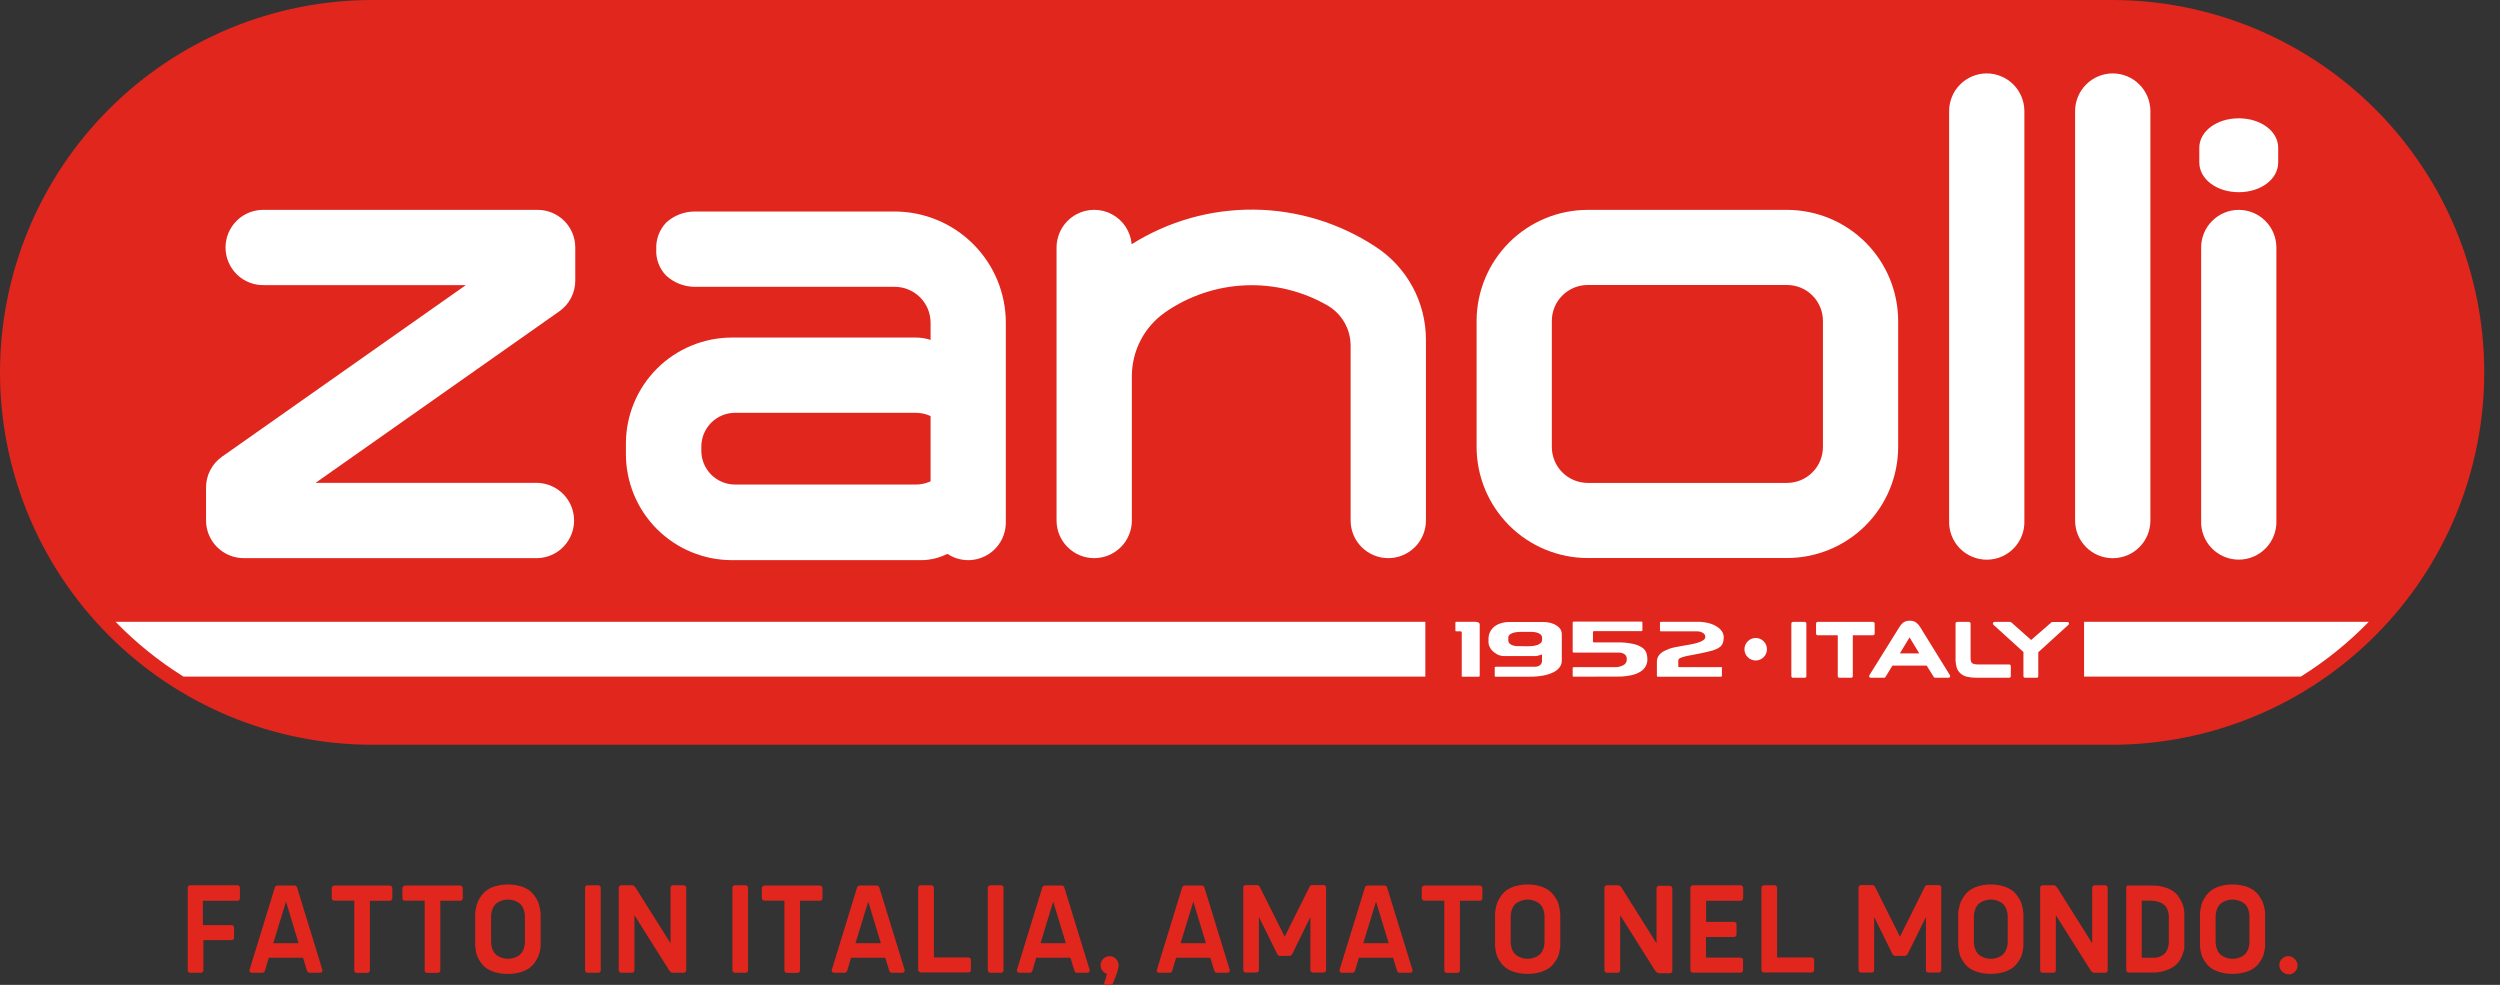
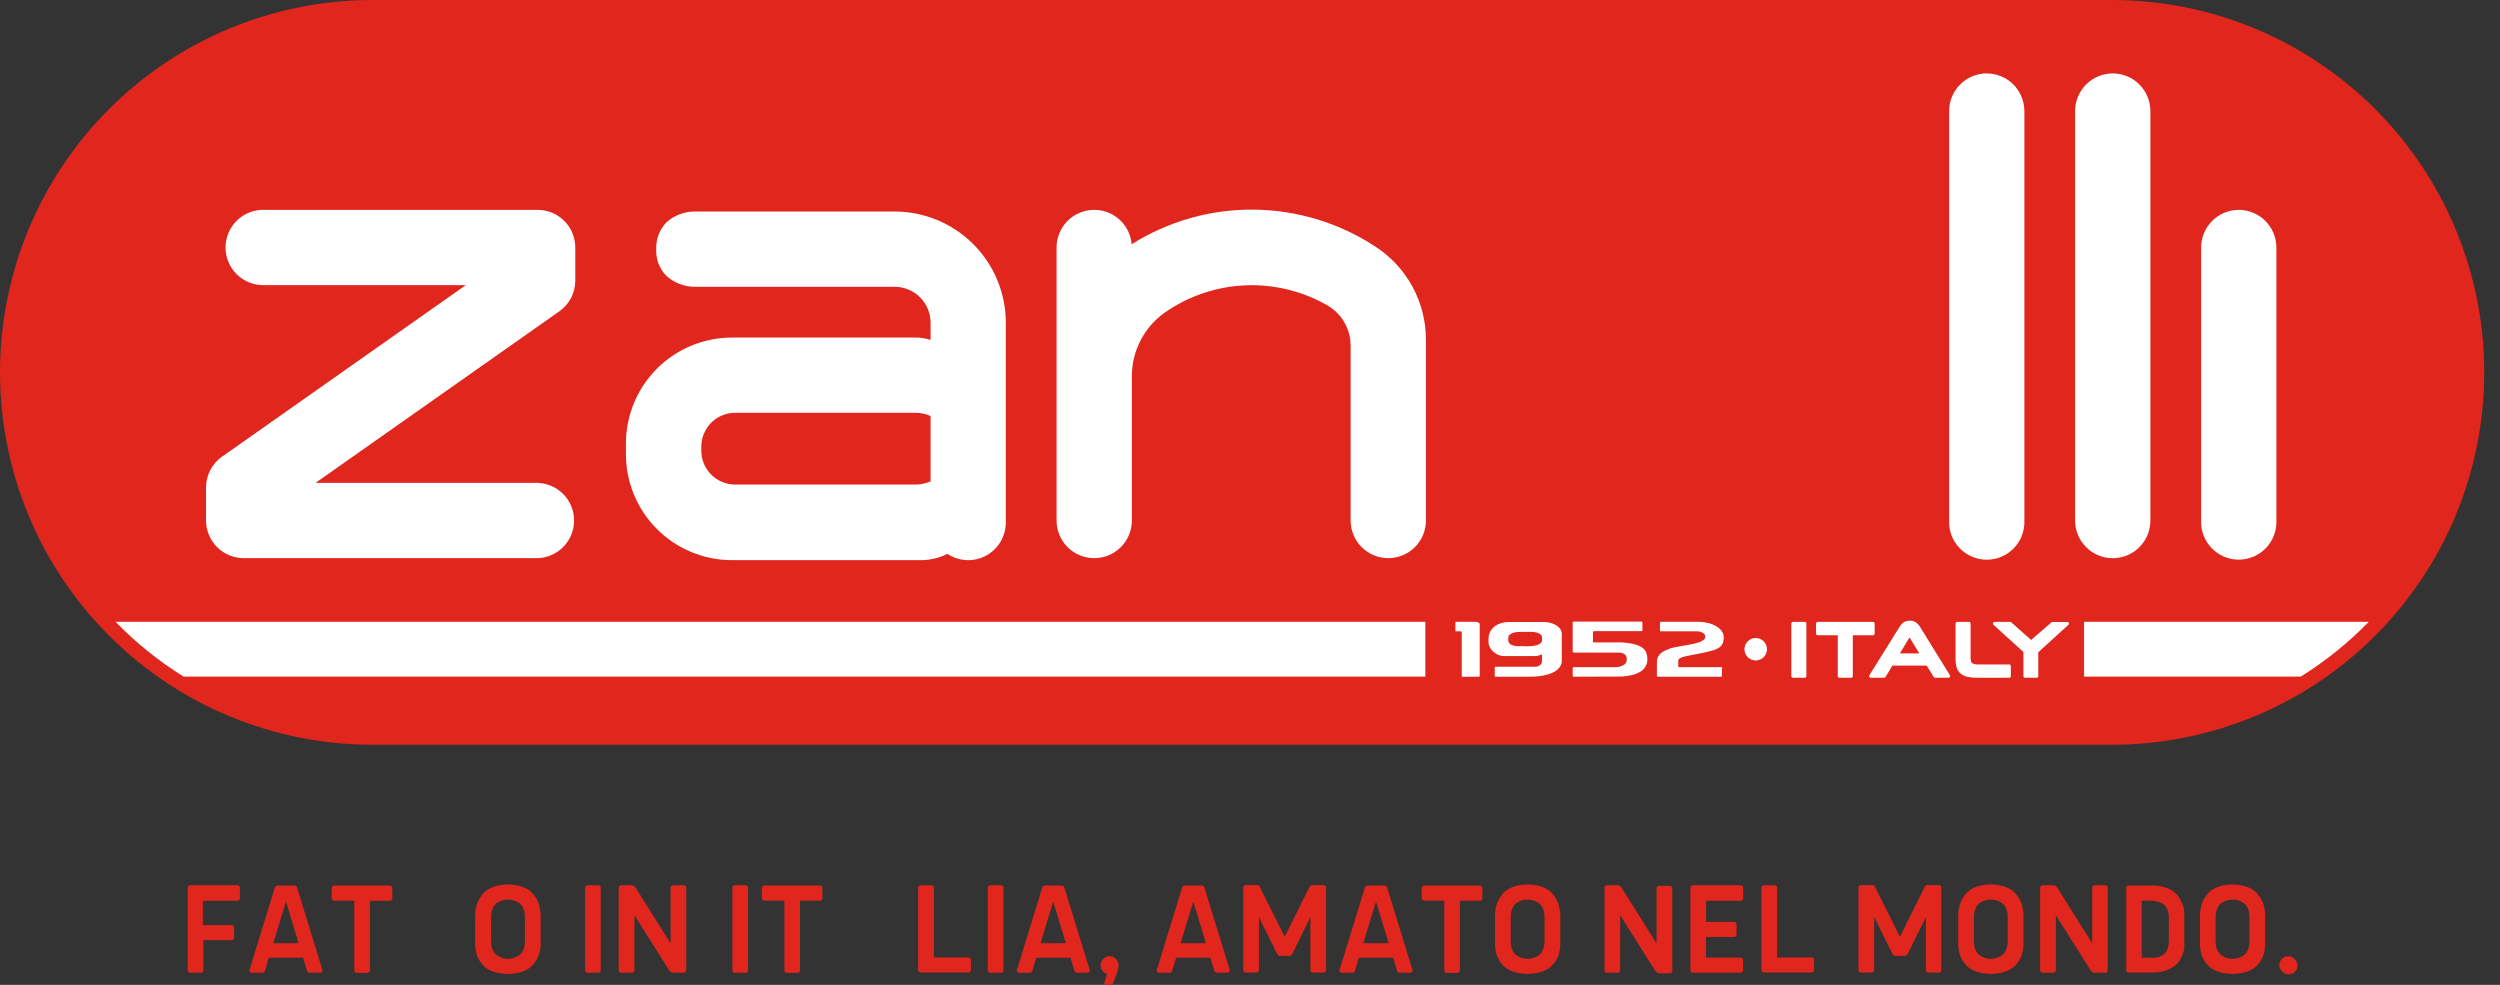
<svg xmlns="http://www.w3.org/2000/svg" width="132" height="52" viewBox="0 0 132 52" fill="none">
  <rect x="0" y="0" width="132" height="52" fill="#333333" stroke="none" />
  <g clip-path="url(#clip0_1339_27222)">
    <path d="M111.507 39.323H19.661C17.079 39.323 14.523 38.814 12.137 37.826C9.752 36.838 7.584 35.39 5.759 33.564C3.933 31.738 2.485 29.571 1.497 27.186C0.509 24.8 0 22.243 0 19.661C0 17.079 0.509 14.523 1.497 12.137C2.485 9.752 3.933 7.584 5.759 5.759C7.584 3.933 9.752 2.485 12.137 1.497C14.523 0.509 17.079 -5.44109e-08 19.661 0H111.507C114.089 -5.44109e-08 116.645 0.509 119.031 1.497C121.416 2.485 123.584 3.933 125.409 5.759C127.235 7.584 128.683 9.752 129.672 12.137C130.66 14.523 131.168 17.079 131.168 19.661C131.168 22.243 130.66 24.8 129.672 27.186C128.683 29.571 127.235 31.738 125.409 33.564C123.584 35.39 121.416 36.838 119.031 37.826C116.645 38.814 114.089 39.323 111.507 39.323Z" fill="#E1261D" />
    <path d="M77.18 35.689V33.375C77.18 33.35 77.155 33.334 77.109 33.334H76.916C76.869 33.334 76.844 33.334 76.844 33.294V32.871C76.844 32.843 76.869 32.83 76.916 32.83H77.868C77.934 32.827 78 32.84 78.061 32.867C78.082 32.877 78.1 32.893 78.112 32.913C78.124 32.933 78.13 32.956 78.129 32.98V35.689C78.129 35.717 78.107 35.73 78.061 35.73H77.246C77.199 35.73 77.174 35.73 77.174 35.689H77.18ZM81.312 35.12C81.344 35.095 81.37 35.064 81.388 35.028C81.406 34.992 81.416 34.952 81.417 34.911V34.582C81.417 34.563 81.417 34.554 81.396 34.56L81.324 34.585C81.281 34.603 81.236 34.616 81.19 34.625C81.118 34.639 81.043 34.644 80.969 34.641H79.629C79.545 34.646 79.46 34.646 79.377 34.641C79.313 34.636 79.251 34.624 79.19 34.606C79.137 34.592 79.086 34.571 79.037 34.544C78.99 34.516 78.945 34.484 78.901 34.451C78.857 34.419 78.816 34.382 78.779 34.342C78.742 34.3 78.708 34.254 78.68 34.205C78.653 34.158 78.631 34.108 78.614 34.056C78.6 34.008 78.593 33.959 78.593 33.91V33.689C78.601 33.491 78.68 33.303 78.817 33.16C78.916 33.063 79.033 32.987 79.162 32.936C79.343 32.868 79.535 32.836 79.728 32.843H81.461C81.614 32.839 81.766 32.859 81.912 32.902C82.024 32.933 82.129 32.983 82.223 33.051C82.299 33.103 82.362 33.172 82.407 33.253C82.442 33.322 82.461 33.397 82.463 33.474V34.902C82.459 35.014 82.424 35.122 82.36 35.213C82.28 35.327 82.173 35.418 82.049 35.481C81.88 35.567 81.7 35.629 81.514 35.664C81.264 35.711 81.009 35.733 80.755 35.73H78.994C78.944 35.73 78.922 35.73 78.922 35.689V35.244C78.922 35.216 78.944 35.204 78.994 35.204H80.979C81.099 35.217 81.22 35.187 81.321 35.12H81.312ZM80.649 34.124C80.744 34.124 80.838 34.119 80.932 34.109C81.016 34.098 81.098 34.079 81.178 34.053C81.243 34.031 81.302 33.996 81.352 33.95C81.374 33.93 81.391 33.905 81.403 33.878C81.415 33.85 81.421 33.821 81.421 33.791V33.679C81.422 33.647 81.416 33.614 81.404 33.584C81.392 33.554 81.373 33.527 81.349 33.505C81.296 33.459 81.233 33.425 81.165 33.406C81.082 33.382 80.997 33.367 80.91 33.362H80.599H80.266C80.162 33.365 80.058 33.376 79.955 33.396C79.873 33.412 79.796 33.446 79.728 33.496C79.699 33.516 79.675 33.544 79.659 33.576C79.643 33.608 79.636 33.644 79.638 33.679V33.791C79.634 33.856 79.655 33.92 79.697 33.969C79.74 34.014 79.793 34.048 79.853 34.068C79.919 34.093 79.988 34.108 80.058 34.115H80.273L80.649 34.124ZM83.11 35.73C83.063 35.73 83.038 35.73 83.038 35.689V35.266C83.038 35.238 83.063 35.226 83.11 35.226H85.287C85.435 35.228 85.581 35.193 85.711 35.123C85.768 35.095 85.817 35.05 85.849 34.995C85.882 34.94 85.897 34.876 85.894 34.812C85.899 34.742 85.881 34.672 85.844 34.613C85.812 34.564 85.765 34.526 85.711 34.504C85.648 34.478 85.582 34.462 85.515 34.457C85.44 34.457 85.365 34.457 85.287 34.457H83.11C83.063 34.457 83.038 34.442 83.038 34.417V32.861C83.038 32.833 83.063 32.821 83.11 32.821H86.647C86.694 32.821 86.719 32.821 86.719 32.861V33.284C86.719 33.312 86.694 33.325 86.647 33.325H84.18C84.133 33.325 84.108 33.34 84.108 33.365V33.882C84.108 33.907 84.133 33.919 84.18 33.919H85.384C85.677 33.911 85.969 33.94 86.255 34.003C86.428 34.041 86.592 34.113 86.737 34.215C86.834 34.287 86.904 34.388 86.939 34.504C86.967 34.605 86.982 34.71 86.983 34.815C86.984 34.938 86.954 35.06 86.896 35.17C86.832 35.289 86.738 35.389 86.622 35.459C86.471 35.552 86.305 35.618 86.131 35.652C85.885 35.705 85.635 35.729 85.384 35.723L83.11 35.73ZM90.918 35.266V35.689C90.918 35.717 90.897 35.73 90.847 35.73H87.555C87.509 35.73 87.484 35.73 87.484 35.689V34.955C87.482 34.86 87.502 34.767 87.543 34.681C87.579 34.608 87.63 34.544 87.692 34.491C87.757 34.436 87.829 34.39 87.907 34.355L88.156 34.249C88.258 34.215 88.362 34.188 88.467 34.168L88.862 34.096C89.003 34.074 89.143 34.049 89.282 34.022C89.41 33.998 89.537 33.967 89.662 33.928C89.758 33.898 89.85 33.855 89.935 33.801C89.967 33.783 89.993 33.757 90.011 33.726C90.03 33.695 90.04 33.66 90.041 33.623C90.04 33.596 90.034 33.569 90.025 33.542C90.01 33.505 89.985 33.472 89.954 33.446C89.911 33.412 89.863 33.386 89.811 33.368C89.738 33.344 89.661 33.332 89.584 33.334H87.717C87.667 33.334 87.646 33.334 87.646 33.294V32.871C87.646 32.843 87.667 32.83 87.717 32.83H89.584C89.803 32.826 90.021 32.851 90.234 32.905C90.391 32.947 90.54 33.013 90.676 33.101C90.779 33.167 90.866 33.255 90.931 33.359C90.981 33.438 91.009 33.53 91.012 33.623C91.016 33.743 90.997 33.862 90.956 33.975C90.913 34.071 90.841 34.152 90.75 34.205C90.628 34.278 90.494 34.332 90.355 34.364C90.19 34.41 89.979 34.457 89.733 34.507L89.31 34.591C89.173 34.613 89.055 34.638 88.952 34.663C88.868 34.684 88.785 34.713 88.706 34.75C88.644 34.784 88.613 34.824 88.613 34.874V35.185C88.613 35.21 88.638 35.226 88.685 35.226H90.862C90.912 35.226 90.934 35.226 90.934 35.266" fill="white" />
    <path d="M100.314 34.498H101.337L100.824 33.655L100.314 34.498ZM95.289 35.786H94.667C94.656 35.786 94.645 35.783 94.634 35.779C94.624 35.775 94.614 35.768 94.607 35.76C94.599 35.752 94.593 35.742 94.589 35.732C94.585 35.721 94.583 35.71 94.583 35.699V32.92C94.583 32.898 94.592 32.877 94.608 32.861C94.623 32.845 94.645 32.836 94.667 32.836H95.289C95.301 32.836 95.312 32.838 95.322 32.842C95.333 32.846 95.343 32.852 95.351 32.86C95.359 32.868 95.365 32.877 95.37 32.888C95.374 32.898 95.376 32.909 95.376 32.92V35.699C95.377 35.71 95.375 35.722 95.371 35.732C95.366 35.743 95.36 35.753 95.352 35.761C95.344 35.769 95.334 35.776 95.323 35.78C95.312 35.784 95.301 35.786 95.289 35.786V35.786ZM97.741 35.786H97.118C97.107 35.786 97.096 35.783 97.086 35.779C97.075 35.775 97.066 35.768 97.058 35.76C97.05 35.752 97.044 35.742 97.04 35.732C97.036 35.721 97.034 35.71 97.034 35.699V33.543H95.974C95.951 33.543 95.928 33.533 95.912 33.517C95.896 33.501 95.887 33.479 95.887 33.456V32.92C95.887 32.909 95.889 32.898 95.893 32.888C95.898 32.877 95.904 32.868 95.912 32.86C95.92 32.852 95.93 32.846 95.941 32.842C95.951 32.838 95.962 32.836 95.974 32.836H98.895C98.906 32.836 98.917 32.838 98.928 32.842C98.939 32.846 98.948 32.852 98.956 32.86C98.964 32.868 98.971 32.877 98.975 32.888C98.98 32.898 98.982 32.909 98.982 32.92V33.456C98.982 33.479 98.973 33.501 98.957 33.517C98.94 33.533 98.918 33.543 98.895 33.543H97.828V35.699C97.828 35.71 97.826 35.721 97.822 35.732C97.818 35.742 97.812 35.752 97.804 35.76C97.796 35.768 97.787 35.775 97.777 35.779C97.766 35.783 97.755 35.786 97.744 35.786H97.741ZM102.886 35.786H102.177C102.162 35.786 102.147 35.782 102.134 35.775C102.121 35.768 102.11 35.758 102.102 35.745L101.729 35.145H99.921L99.554 35.745C99.547 35.757 99.536 35.767 99.524 35.774C99.511 35.782 99.497 35.785 99.483 35.786H98.777C98.761 35.786 98.746 35.782 98.733 35.775C98.72 35.767 98.709 35.756 98.702 35.742C98.694 35.729 98.69 35.714 98.69 35.699C98.69 35.683 98.694 35.668 98.702 35.655L100.301 33.088C100.351 33.004 100.416 32.93 100.494 32.871C100.594 32.801 100.714 32.767 100.836 32.774C100.957 32.767 101.077 32.801 101.175 32.871C101.253 32.931 101.319 33.005 101.371 33.088L102.958 35.655C102.966 35.668 102.971 35.683 102.971 35.699C102.971 35.714 102.966 35.729 102.958 35.742C102.951 35.755 102.94 35.767 102.927 35.774C102.913 35.782 102.898 35.786 102.883 35.786H102.886ZM106.072 35.786H104.386C104.21 35.789 104.035 35.771 103.863 35.733C103.729 35.703 103.605 35.64 103.502 35.549C103.407 35.459 103.339 35.344 103.306 35.216C103.267 35.063 103.249 34.905 103.253 34.747V32.92C103.253 32.898 103.262 32.877 103.278 32.861C103.294 32.845 103.315 32.836 103.337 32.836H103.96C103.982 32.836 104.004 32.845 104.02 32.861C104.036 32.877 104.046 32.898 104.047 32.92V34.722C104.045 34.783 104.052 34.845 104.065 34.905C104.074 34.943 104.093 34.978 104.121 35.005C104.153 35.033 104.192 35.053 104.233 35.061C104.305 35.078 104.378 35.085 104.451 35.083H106.084C106.107 35.083 106.13 35.092 106.146 35.108C106.162 35.124 106.171 35.147 106.171 35.17V35.699C106.172 35.71 106.17 35.722 106.166 35.732C106.162 35.743 106.155 35.753 106.147 35.761C106.139 35.769 106.129 35.776 106.118 35.78C106.107 35.784 106.096 35.786 106.084 35.786H106.072ZM107.547 35.786H106.924C106.913 35.786 106.901 35.784 106.89 35.78C106.88 35.776 106.87 35.769 106.862 35.761C106.854 35.753 106.847 35.743 106.843 35.732C106.839 35.722 106.837 35.71 106.837 35.699V34.426L105.251 32.986C105.238 32.973 105.23 32.958 105.226 32.941C105.222 32.924 105.223 32.906 105.229 32.889C105.236 32.874 105.247 32.861 105.262 32.851C105.276 32.842 105.293 32.837 105.31 32.836H106.137C106.148 32.836 106.158 32.838 106.168 32.842C106.177 32.845 106.186 32.851 106.193 32.858L107.245 33.791L108.318 32.858C108.334 32.846 108.354 32.84 108.374 32.84H109.158C109.175 32.84 109.192 32.845 109.206 32.855C109.22 32.864 109.232 32.877 109.239 32.892C109.245 32.909 109.246 32.927 109.242 32.945C109.237 32.962 109.228 32.977 109.214 32.989L107.621 34.439V35.702C107.622 35.713 107.62 35.724 107.616 35.735C107.612 35.745 107.606 35.755 107.598 35.763C107.59 35.771 107.58 35.778 107.57 35.782C107.56 35.786 107.548 35.789 107.537 35.789" fill="white" />
    <path d="M92.701 34.874C92.859 34.874 93.01 34.811 93.121 34.7C93.233 34.589 93.295 34.437 93.295 34.28C93.295 34.122 93.233 33.971 93.121 33.86C93.01 33.748 92.859 33.685 92.701 33.685C92.543 33.685 92.392 33.748 92.281 33.86C92.169 33.971 92.107 34.122 92.107 34.28C92.107 34.437 92.169 34.589 92.281 34.7C92.392 34.811 92.543 34.874 92.701 34.874" fill="white" />
    <path d="M110.039 32.83V35.726H121.478C122.788 34.91 123.995 33.937 125.071 32.83H110.039Z" fill="white" />
    <path d="M118.205 11.081C117.678 11.082 117.173 11.292 116.801 11.665C116.429 12.037 116.22 12.543 116.22 13.069V27.482C116.209 27.75 116.253 28.017 116.348 28.267C116.443 28.517 116.587 28.746 116.773 28.939C116.958 29.132 117.181 29.285 117.427 29.39C117.674 29.495 117.938 29.549 118.206 29.549C118.474 29.549 118.739 29.495 118.985 29.39C119.231 29.285 119.454 29.132 119.639 28.939C119.825 28.746 119.969 28.517 120.065 28.267C120.16 28.017 120.203 27.75 120.193 27.482V13.069C120.193 12.542 119.983 12.036 119.61 11.664C119.237 11.291 118.732 11.081 118.205 11.081V11.081Z" fill="white" />
    <path d="M104.899 3.876C104.372 3.877 103.867 4.087 103.495 4.46C103.123 4.832 102.914 5.337 102.914 5.864V27.485C102.904 27.753 102.947 28.02 103.042 28.27C103.137 28.52 103.282 28.749 103.467 28.942C103.653 29.135 103.875 29.288 104.122 29.393C104.368 29.498 104.633 29.552 104.901 29.552C105.168 29.552 105.433 29.498 105.679 29.393C105.926 29.288 106.148 29.135 106.334 28.942C106.519 28.749 106.664 28.52 106.759 28.27C106.854 28.02 106.897 27.753 106.887 27.485V5.864C106.886 5.337 106.676 4.832 106.304 4.459C105.931 4.087 105.426 3.877 104.899 3.876V3.876Z" fill="white" />
    <path d="M111.553 3.876C111.026 3.877 110.521 4.087 110.149 4.459C109.776 4.832 109.566 5.337 109.565 5.864V27.485C109.565 28.013 109.775 28.518 110.148 28.891C110.52 29.264 111.026 29.473 111.553 29.473C112.081 29.473 112.586 29.264 112.959 28.891C113.332 28.518 113.541 28.013 113.541 27.485V5.864C113.54 5.337 113.331 4.832 112.958 4.459C112.585 4.087 112.08 3.877 111.553 3.876Z" fill="white" />
    <path d="M28.403 11.081H13.974C13.707 11.071 13.44 11.114 13.19 11.209C12.94 11.304 12.711 11.449 12.518 11.634C12.325 11.82 12.172 12.042 12.067 12.289C11.962 12.535 11.908 12.8 11.908 13.068C11.908 13.335 11.962 13.6 12.067 13.846C12.172 14.093 12.325 14.315 12.518 14.501C12.711 14.686 12.94 14.831 13.19 14.926C13.44 15.021 13.707 15.064 13.974 15.054H24.595L11.722 24.113C11.461 24.296 11.249 24.539 11.102 24.822C10.955 25.105 10.879 25.418 10.879 25.737V27.482C10.88 28.009 11.089 28.514 11.462 28.887C11.835 29.26 12.34 29.469 12.867 29.47H28.403C28.916 29.45 29.402 29.232 29.758 28.861C30.113 28.491 30.312 27.997 30.312 27.484C30.312 26.97 30.113 26.477 29.758 26.106C29.402 25.736 28.916 25.518 28.403 25.497H16.659L29.532 16.438C29.793 16.255 30.006 16.012 30.152 15.729C30.299 15.447 30.376 15.133 30.375 14.814V13.069C30.375 12.544 30.168 12.041 29.799 11.669C29.429 11.296 28.928 11.085 28.403 11.081V11.081Z" fill="white" />
-     <path d="M118.208 6.247C117.038 6.247 116.123 6.934 116.123 7.802V8.577C116.123 9.457 117.038 10.148 118.208 10.148C119.378 10.148 120.289 9.457 120.289 8.577V7.802C120.289 6.934 119.374 6.247 118.208 6.247Z" fill="white" />
    <path d="M72.617 13.019C70.71 11.768 68.484 11.091 66.203 11.068C63.922 11.046 61.683 11.68 59.753 12.895C59.724 12.566 59.615 12.25 59.434 11.974C59.253 11.698 59.006 11.472 58.715 11.316C58.424 11.159 58.099 11.078 57.769 11.079C57.439 11.08 57.115 11.163 56.825 11.321C56.596 11.445 56.393 11.613 56.229 11.816C56.065 12.019 55.943 12.252 55.87 12.503C55.814 12.687 55.786 12.877 55.786 13.069V27.482C55.786 28.01 55.995 28.515 56.368 28.888C56.741 29.261 57.247 29.47 57.774 29.47C58.301 29.47 58.807 29.261 59.18 28.888C59.553 28.515 59.762 28.01 59.762 27.482V19.864C59.762 19.201 59.922 18.548 60.228 17.96C60.535 17.372 60.979 16.867 61.523 16.488C62.77 15.623 64.238 15.13 65.754 15.066C67.271 15.003 68.775 15.37 70.09 16.127C70.462 16.343 70.77 16.652 70.984 17.023C71.199 17.395 71.312 17.817 71.313 18.246V27.482C71.313 28.01 71.522 28.515 71.895 28.888C72.268 29.261 72.774 29.47 73.301 29.47C73.828 29.47 74.334 29.261 74.707 28.888C75.079 28.515 75.289 28.01 75.289 27.482V17.938C75.29 16.96 75.046 15.997 74.58 15.138C74.113 14.279 73.438 13.55 72.617 13.019Z" fill="white" />
-     <path d="M94.356 11.081H83.832C82.277 11.083 80.787 11.701 79.687 12.799C78.587 13.898 77.968 15.388 77.964 16.942V23.597C77.966 25.152 78.585 26.644 79.685 27.744C80.785 28.844 82.276 29.462 83.832 29.464H94.356C95.912 29.462 97.403 28.844 98.503 27.744C99.603 26.644 100.222 25.152 100.223 23.597V16.942C100.22 15.388 99.601 13.898 98.501 12.799C97.401 11.701 95.911 11.083 94.356 11.081V11.081ZM81.937 16.942C81.937 16.44 82.137 15.958 82.492 15.603C82.847 15.247 83.329 15.048 83.832 15.048H94.356C94.859 15.048 95.341 15.247 95.696 15.603C96.051 15.958 96.251 16.44 96.251 16.942V23.597C96.251 23.846 96.202 24.093 96.107 24.323C96.012 24.554 95.873 24.763 95.697 24.939C95.521 25.116 95.312 25.256 95.082 25.352C94.852 25.448 94.605 25.497 94.356 25.498H83.832C83.329 25.497 82.848 25.297 82.493 24.942C82.138 24.587 81.938 24.105 81.937 23.603V16.942Z" fill="white" />
    <path d="M47.24 11.168H36.641C36.104 11.178 35.589 11.38 35.188 11.738C35.007 11.925 34.866 12.147 34.773 12.39C34.681 12.633 34.639 12.893 34.65 13.153C34.636 13.409 34.675 13.665 34.764 13.906C34.854 14.146 34.992 14.365 35.17 14.55C35.571 14.919 36.093 15.13 36.638 15.144H47.24C47.742 15.144 48.224 15.344 48.579 15.698C48.934 16.053 49.134 16.534 49.135 17.036V17.947C48.881 17.864 48.615 17.822 48.348 17.823H38.648C37.163 17.823 35.738 18.413 34.688 19.463C33.638 20.513 33.048 21.937 33.048 23.423V23.976C33.048 25.462 33.638 26.886 34.688 27.936C35.738 28.986 37.163 29.576 38.648 29.576H48.625C49.11 29.576 49.588 29.462 50.021 29.243C50.427 29.514 50.918 29.625 51.4 29.557C51.883 29.488 52.323 29.245 52.638 28.873C52.94 28.514 53.106 28.061 53.108 27.591V17.036C53.106 15.48 52.487 13.989 51.387 12.889C50.287 11.789 48.796 11.17 47.24 11.168V11.168ZM49.135 21.967V25.414C48.888 25.526 48.619 25.584 48.348 25.585H38.813C38.34 25.584 37.887 25.396 37.553 25.062C37.219 24.728 37.031 24.275 37.03 23.802V23.578C37.031 23.106 37.219 22.653 37.553 22.319C37.887 21.984 38.34 21.796 38.813 21.796H48.348C48.619 21.796 48.888 21.854 49.135 21.967V21.967Z" fill="white" />
    <path d="M9.691 35.726H75.258V32.83H6.101C7.175 33.938 8.381 34.91 9.691 35.726V35.726Z" fill="white" />
    <path d="M12.226 49.639H10.739V51.232C10.739 51.249 10.736 51.266 10.729 51.282C10.722 51.298 10.711 51.313 10.699 51.325C10.674 51.349 10.64 51.362 10.605 51.362H10.042C10.009 51.363 9.977 51.351 9.952 51.328C9.939 51.316 9.928 51.301 9.921 51.285C9.914 51.268 9.911 51.25 9.912 51.232V46.876C9.911 46.858 9.914 46.84 9.921 46.824C9.928 46.807 9.939 46.792 9.952 46.78C9.976 46.756 10.009 46.743 10.042 46.742H12.537C12.555 46.741 12.573 46.744 12.589 46.751C12.605 46.758 12.62 46.769 12.631 46.783C12.643 46.795 12.653 46.81 12.659 46.826C12.665 46.842 12.668 46.859 12.668 46.876V47.43C12.667 47.464 12.654 47.496 12.631 47.52C12.62 47.534 12.605 47.545 12.589 47.552C12.573 47.559 12.555 47.562 12.537 47.561H10.711V48.846H12.226C12.244 48.845 12.262 48.849 12.279 48.856C12.295 48.863 12.31 48.873 12.323 48.886C12.347 48.911 12.36 48.945 12.36 48.979V49.514C12.36 49.548 12.346 49.581 12.323 49.605C12.31 49.617 12.295 49.627 12.278 49.632C12.262 49.638 12.244 49.641 12.226 49.639V49.639Z" fill="#E1261D" />
    <path d="M14.646 46.758H15.552C15.582 46.757 15.611 46.767 15.635 46.785C15.66 46.803 15.677 46.828 15.685 46.857L17.029 51.231C17.03 51.249 17.027 51.267 17.02 51.283C17.013 51.299 17.002 51.313 16.989 51.325C16.965 51.348 16.932 51.362 16.899 51.362H16.348C16.273 51.362 16.227 51.319 16.202 51.231L16 50.569H14.192L13.996 51.231C13.971 51.319 13.925 51.362 13.85 51.362H13.299C13.266 51.363 13.234 51.35 13.209 51.328C13.195 51.316 13.185 51.301 13.178 51.284C13.171 51.267 13.168 51.249 13.169 51.231L14.512 46.857C14.521 46.828 14.538 46.803 14.562 46.785C14.587 46.767 14.616 46.757 14.646 46.758V46.758ZM15.101 47.604L14.428 49.8H15.766L15.101 47.604Z" fill="#E1261D" />
    <path d="M17.651 46.758H20.582C20.6 46.758 20.618 46.761 20.634 46.768C20.651 46.775 20.666 46.785 20.678 46.798C20.691 46.811 20.7 46.825 20.707 46.841C20.713 46.857 20.716 46.875 20.716 46.892V47.43C20.715 47.464 20.702 47.496 20.678 47.52C20.666 47.533 20.651 47.544 20.634 47.55C20.618 47.557 20.6 47.561 20.582 47.561H19.531V51.238C19.531 51.256 19.527 51.273 19.519 51.289C19.512 51.306 19.501 51.32 19.487 51.331C19.475 51.343 19.461 51.353 19.446 51.359C19.43 51.365 19.414 51.369 19.397 51.368H18.834C18.8 51.369 18.768 51.357 18.744 51.334C18.731 51.322 18.721 51.307 18.715 51.29C18.708 51.273 18.705 51.256 18.706 51.238V47.554H17.651C17.634 47.555 17.616 47.552 17.6 47.545C17.584 47.538 17.57 47.527 17.558 47.514C17.534 47.492 17.519 47.462 17.515 47.43V46.898C17.515 46.863 17.528 46.83 17.552 46.805C17.564 46.79 17.579 46.779 17.597 46.77C17.614 46.762 17.633 46.758 17.651 46.758Z" fill="#E1261D" />
-     <path d="M21.372 46.758H24.303C24.321 46.757 24.338 46.761 24.354 46.768C24.37 46.775 24.385 46.785 24.396 46.798C24.409 46.81 24.418 46.825 24.424 46.841C24.431 46.857 24.434 46.874 24.434 46.892V47.43C24.433 47.464 24.419 47.496 24.396 47.52C24.385 47.533 24.37 47.544 24.354 47.551C24.338 47.558 24.321 47.561 24.303 47.56H23.248V51.238C23.249 51.255 23.246 51.273 23.239 51.289C23.232 51.305 23.221 51.319 23.208 51.331C23.184 51.355 23.151 51.368 23.118 51.368H22.555C22.538 51.369 22.521 51.367 22.506 51.361C22.49 51.355 22.476 51.346 22.464 51.334C22.451 51.322 22.44 51.307 22.433 51.291C22.426 51.274 22.423 51.256 22.424 51.238V47.554H21.372C21.354 47.555 21.336 47.552 21.32 47.545C21.303 47.538 21.288 47.527 21.276 47.514C21.258 47.49 21.248 47.46 21.248 47.43V46.898C21.248 46.863 21.262 46.83 21.285 46.805C21.307 46.778 21.338 46.761 21.372 46.758Z" fill="#E1261D" />
    <path d="M26.192 46.783C26.605 46.671 27.041 46.671 27.455 46.783C27.617 46.828 27.771 46.897 27.912 46.988C28.033 47.073 28.139 47.178 28.223 47.299C28.299 47.402 28.364 47.512 28.416 47.629C28.459 47.739 28.491 47.854 28.509 47.971C28.531 48.102 28.543 48.195 28.547 48.254C28.55 48.313 28.547 48.379 28.547 48.453V49.76C28.547 49.829 28.547 49.891 28.547 49.944C28.547 49.997 28.531 50.087 28.509 50.211C28.487 50.325 28.452 50.436 28.403 50.541C28.349 50.651 28.285 50.755 28.211 50.852C28.126 50.969 28.02 51.069 27.899 51.148C27.758 51.236 27.604 51.302 27.442 51.344C27.028 51.452 26.593 51.452 26.179 51.344C26.017 51.303 25.863 51.237 25.722 51.148C25.601 51.069 25.496 50.969 25.411 50.852C25.337 50.755 25.274 50.651 25.221 50.541C25.176 50.437 25.144 50.327 25.128 50.214C25.106 50.09 25.093 50 25.09 49.947C25.087 49.894 25.09 49.832 25.09 49.763V48.457C25.09 48.382 25.09 48.317 25.09 48.258C25.09 48.198 25.09 48.105 25.128 47.974C25.145 47.857 25.176 47.742 25.221 47.632C25.272 47.516 25.335 47.405 25.411 47.303C25.495 47.181 25.601 47.076 25.722 46.991C25.866 46.896 26.024 46.826 26.192 46.783V46.783ZM26.565 50.594C26.65 50.613 26.736 50.623 26.823 50.625C26.909 50.624 26.994 50.613 27.078 50.594C27.179 50.567 27.275 50.526 27.364 50.472C27.476 50.404 27.564 50.303 27.616 50.183C27.686 50.031 27.72 49.865 27.716 49.698V48.425C27.72 48.257 27.686 48.09 27.616 47.937C27.564 47.818 27.476 47.718 27.364 47.651C27.275 47.597 27.179 47.556 27.078 47.53C26.995 47.509 26.909 47.498 26.823 47.498C26.736 47.498 26.649 47.509 26.565 47.53C26.464 47.557 26.368 47.597 26.279 47.651C26.168 47.718 26.081 47.818 26.03 47.937C25.959 48.09 25.925 48.257 25.93 48.425V49.698C25.924 49.865 25.959 50.032 26.03 50.183C26.083 50.302 26.169 50.403 26.279 50.472C26.368 50.526 26.464 50.567 26.565 50.594Z" fill="#E1261D" />
    <path d="M30.892 51.232V46.876C30.891 46.858 30.895 46.84 30.901 46.823C30.909 46.807 30.919 46.792 30.933 46.78C30.957 46.756 30.989 46.743 31.023 46.742H31.586C31.621 46.743 31.654 46.756 31.679 46.78C31.692 46.792 31.703 46.807 31.71 46.824C31.717 46.84 31.72 46.858 31.72 46.876V51.232C31.72 51.249 31.716 51.266 31.709 51.282C31.702 51.298 31.692 51.313 31.679 51.325C31.654 51.349 31.621 51.362 31.586 51.362H31.023C30.989 51.362 30.957 51.349 30.933 51.325C30.919 51.313 30.909 51.299 30.902 51.283C30.895 51.267 30.892 51.249 30.892 51.232Z" fill="#E1261D" />
    <path d="M35.331 51.232L33.499 48.323V51.232C33.499 51.249 33.495 51.267 33.488 51.283C33.48 51.299 33.469 51.313 33.456 51.325C33.444 51.337 33.43 51.346 33.414 51.353C33.399 51.359 33.382 51.362 33.365 51.362H32.802C32.767 51.362 32.734 51.349 32.709 51.324C32.684 51.3 32.669 51.267 32.668 51.232V46.876C32.668 46.858 32.672 46.84 32.679 46.823C32.687 46.806 32.698 46.792 32.712 46.78C32.724 46.768 32.738 46.758 32.753 46.752C32.769 46.745 32.785 46.742 32.802 46.742H33.381C33.44 46.742 33.502 46.786 33.564 46.876L35.406 49.807V46.876C35.405 46.858 35.408 46.84 35.415 46.823C35.422 46.807 35.433 46.792 35.447 46.78C35.471 46.757 35.503 46.743 35.537 46.742H36.103C36.136 46.743 36.169 46.757 36.193 46.78C36.207 46.791 36.218 46.806 36.225 46.823C36.232 46.84 36.235 46.858 36.234 46.876V51.232C36.234 51.249 36.231 51.267 36.224 51.283C36.217 51.299 36.206 51.313 36.193 51.325C36.169 51.348 36.136 51.361 36.103 51.362H35.502C35.459 51.362 35.397 51.319 35.331 51.232Z" fill="#E1261D" />
    <path d="M38.67 51.232V46.876C38.669 46.858 38.672 46.84 38.679 46.823C38.686 46.807 38.697 46.792 38.71 46.78C38.734 46.757 38.767 46.743 38.8 46.742H39.366C39.4 46.743 39.432 46.757 39.457 46.78C39.471 46.791 39.481 46.806 39.489 46.823C39.495 46.84 39.498 46.858 39.497 46.876V51.232C39.498 51.249 39.494 51.267 39.487 51.283C39.48 51.299 39.47 51.313 39.457 51.325C39.432 51.348 39.4 51.361 39.366 51.362H38.8C38.767 51.361 38.734 51.348 38.71 51.325C38.697 51.313 38.686 51.299 38.679 51.283C38.672 51.267 38.669 51.249 38.67 51.232Z" fill="#E1261D" />
    <path d="M40.362 46.758H43.292C43.311 46.757 43.328 46.761 43.345 46.767C43.362 46.775 43.377 46.785 43.389 46.798C43.401 46.811 43.411 46.825 43.417 46.841C43.424 46.857 43.427 46.874 43.426 46.892V47.43C43.425 47.464 43.412 47.496 43.389 47.52C43.377 47.533 43.362 47.544 43.345 47.551C43.328 47.558 43.311 47.561 43.292 47.56H42.241V51.238C42.241 51.255 42.237 51.272 42.23 51.288C42.223 51.304 42.213 51.319 42.201 51.331C42.175 51.355 42.142 51.368 42.107 51.368H41.544C41.511 51.369 41.478 51.357 41.454 51.334C41.441 51.322 41.431 51.306 41.425 51.29C41.419 51.273 41.416 51.255 41.417 51.238V47.554H40.362C40.344 47.555 40.327 47.552 40.311 47.545C40.295 47.538 40.28 47.527 40.269 47.514C40.245 47.492 40.229 47.462 40.225 47.43V46.898C40.225 46.863 40.239 46.83 40.262 46.805C40.275 46.79 40.29 46.778 40.307 46.77C40.324 46.762 40.343 46.758 40.362 46.758Z" fill="#E1261D" />
-     <path d="M45.389 46.758H46.294C46.324 46.757 46.354 46.767 46.378 46.785C46.402 46.803 46.42 46.828 46.428 46.857L47.772 51.231C47.773 51.249 47.769 51.267 47.762 51.283C47.755 51.299 47.745 51.313 47.732 51.325C47.707 51.348 47.675 51.362 47.641 51.362H47.091C47.016 51.362 46.969 51.319 46.944 51.231L46.742 50.569H44.935L44.739 51.231C44.714 51.319 44.667 51.362 44.593 51.362H44.042C44.008 51.363 43.976 51.351 43.952 51.328C43.938 51.316 43.928 51.301 43.921 51.284C43.914 51.267 43.91 51.249 43.911 51.231L45.255 46.857C45.263 46.828 45.281 46.803 45.305 46.785C45.329 46.767 45.359 46.757 45.389 46.758V46.758ZM45.843 47.604L45.171 49.8H46.509L45.843 47.604Z" fill="#E1261D" />
    <path d="M48.478 51.232V46.876C48.478 46.858 48.482 46.84 48.489 46.823C48.497 46.806 48.508 46.792 48.522 46.78C48.534 46.768 48.548 46.758 48.563 46.752C48.579 46.745 48.596 46.742 48.612 46.742H49.175C49.21 46.743 49.243 46.756 49.269 46.78C49.282 46.792 49.292 46.807 49.299 46.824C49.306 46.84 49.31 46.858 49.309 46.876V50.553H51.135C51.153 50.553 51.17 50.556 51.186 50.562C51.202 50.569 51.216 50.578 51.229 50.591C51.252 50.616 51.264 50.65 51.263 50.684V51.216C51.264 51.249 51.251 51.282 51.229 51.306C51.217 51.319 51.203 51.33 51.187 51.337C51.17 51.344 51.153 51.347 51.135 51.347H48.625C48.608 51.347 48.591 51.344 48.576 51.337C48.56 51.331 48.546 51.321 48.535 51.309C48.52 51.301 48.508 51.29 48.498 51.276C48.489 51.263 48.482 51.248 48.478 51.232V51.232Z" fill="#E1261D" />
    <path d="M52.156 51.232V46.876C52.156 46.858 52.159 46.84 52.167 46.823C52.174 46.806 52.185 46.792 52.199 46.78C52.211 46.768 52.225 46.758 52.241 46.752C52.256 46.745 52.273 46.742 52.289 46.742H52.853C52.869 46.742 52.886 46.745 52.902 46.752C52.917 46.758 52.931 46.768 52.943 46.78C52.957 46.791 52.968 46.806 52.976 46.823C52.984 46.84 52.987 46.858 52.986 46.876V51.232C52.986 51.249 52.983 51.267 52.975 51.283C52.968 51.299 52.956 51.313 52.943 51.325C52.931 51.337 52.917 51.346 52.902 51.353C52.886 51.359 52.869 51.362 52.853 51.362H52.289C52.273 51.362 52.256 51.359 52.241 51.353C52.225 51.346 52.211 51.337 52.199 51.325C52.186 51.313 52.175 51.299 52.167 51.283C52.16 51.267 52.156 51.249 52.156 51.232Z" fill="#E1261D" />
    <path d="M55.157 46.758H56.063C56.093 46.757 56.122 46.767 56.147 46.785C56.171 46.803 56.188 46.828 56.197 46.857L57.541 51.231C57.541 51.249 57.538 51.267 57.531 51.283C57.524 51.299 57.513 51.313 57.5 51.325C57.476 51.348 57.444 51.361 57.41 51.362H56.868C56.794 51.362 56.747 51.319 56.722 51.231L56.52 50.569H54.713L54.517 51.231C54.492 51.319 54.445 51.362 54.37 51.362H53.82C53.786 51.363 53.754 51.351 53.73 51.328C53.716 51.316 53.705 51.301 53.698 51.284C53.691 51.267 53.688 51.249 53.689 51.231L55.033 46.857C55.041 46.83 55.057 46.806 55.079 46.788C55.102 46.77 55.129 46.759 55.157 46.758ZM55.609 47.604L54.94 49.8H56.277L55.609 47.604Z" fill="#E1261D" />
    <path d="M58.3 51.907C58.363 51.75 58.412 51.587 58.446 51.422C58.349 51.391 58.264 51.33 58.203 51.247C58.142 51.165 58.109 51.064 58.11 50.961C58.11 50.899 58.122 50.837 58.146 50.78C58.17 50.723 58.205 50.671 58.25 50.628C58.293 50.583 58.345 50.547 58.403 50.523C58.46 50.498 58.522 50.486 58.584 50.486C58.647 50.486 58.709 50.498 58.766 50.523C58.824 50.547 58.876 50.583 58.919 50.628C58.964 50.671 59 50.723 59.024 50.78C59.049 50.837 59.062 50.899 59.062 50.961C59.05 51.113 59.016 51.263 58.962 51.406C58.904 51.589 58.832 51.768 58.748 51.941C58.738 51.957 58.724 51.971 58.708 51.981C58.692 51.992 58.673 51.998 58.654 52H58.396C58.334 52 58.3 51.972 58.3 51.907Z" fill="#E1261D" />
    <path d="M62.553 46.758H63.458C63.488 46.757 63.517 46.767 63.542 46.785C63.566 46.803 63.583 46.828 63.592 46.857L64.936 51.231C64.936 51.249 64.933 51.267 64.926 51.283C64.919 51.299 64.908 51.313 64.895 51.325C64.871 51.348 64.839 51.362 64.805 51.362H64.254C64.18 51.362 64.133 51.319 64.108 51.231L63.906 50.569H62.098L61.902 51.231C61.877 51.319 61.831 51.362 61.756 51.362H61.206C61.172 51.363 61.14 51.351 61.115 51.328C61.102 51.316 61.091 51.301 61.084 51.284C61.077 51.267 61.074 51.249 61.075 51.231L62.419 46.857C62.427 46.828 62.445 46.803 62.469 46.785C62.493 46.767 62.522 46.757 62.553 46.758V46.758ZM63.007 47.604L62.335 49.8H63.672L63.007 47.604Z" fill="#E1261D" />
    <path d="M68.093 50.472H67.567C67.53 50.472 67.486 50.441 67.443 50.385L66.472 48.419V51.219C66.472 51.237 66.469 51.254 66.462 51.27C66.455 51.286 66.445 51.3 66.432 51.312C66.407 51.336 66.373 51.35 66.338 51.35H65.775C65.759 51.351 65.742 51.348 65.727 51.342C65.711 51.336 65.697 51.327 65.685 51.316C65.672 51.303 65.661 51.289 65.654 51.272C65.647 51.255 65.644 51.237 65.645 51.219V46.864C65.644 46.846 65.647 46.828 65.654 46.811C65.661 46.794 65.672 46.779 65.685 46.767C65.697 46.755 65.711 46.746 65.727 46.739C65.742 46.733 65.759 46.73 65.775 46.73H66.376C66.444 46.73 66.497 46.773 66.534 46.864L67.832 49.458L69.123 46.864C69.16 46.773 69.216 46.73 69.285 46.73H69.885C69.919 46.731 69.951 46.744 69.975 46.767C69.989 46.779 70 46.794 70.007 46.811C70.014 46.827 70.017 46.846 70.016 46.864V51.219C70.016 51.237 70.013 51.254 70.006 51.27C69.999 51.286 69.989 51.301 69.975 51.312C69.951 51.336 69.919 51.349 69.885 51.35H69.319C69.285 51.35 69.253 51.338 69.229 51.316C69.215 51.303 69.204 51.289 69.198 51.272C69.191 51.255 69.187 51.237 69.188 51.219V48.419L68.224 50.385C68.171 50.441 68.13 50.472 68.093 50.472Z" fill="#E1261D" />
    <path d="M72.199 46.758H73.108C73.138 46.757 73.167 46.766 73.191 46.785C73.215 46.803 73.231 46.828 73.238 46.857L74.585 51.231C74.586 51.249 74.583 51.267 74.576 51.283C74.569 51.299 74.558 51.313 74.545 51.325C74.52 51.349 74.486 51.362 74.452 51.362H73.904C73.868 51.362 73.833 51.349 73.806 51.325C73.779 51.301 73.762 51.267 73.758 51.231L73.553 50.569H71.748L71.552 51.231C71.527 51.319 71.478 51.362 71.406 51.362H70.855C70.82 51.362 70.787 51.348 70.762 51.324C70.737 51.3 70.722 51.266 70.722 51.231L72.069 46.857C72.076 46.829 72.093 46.803 72.117 46.785C72.141 46.767 72.17 46.758 72.199 46.758V46.758ZM72.654 47.604L71.982 49.8H73.322L72.654 47.604Z" fill="#E1261D" />
    <path d="M75.208 46.758H78.138C78.156 46.757 78.174 46.761 78.19 46.768C78.206 46.775 78.22 46.785 78.232 46.798C78.244 46.81 78.254 46.825 78.26 46.841C78.266 46.857 78.269 46.874 78.269 46.892V47.43C78.268 47.464 78.255 47.496 78.232 47.52C78.22 47.533 78.206 47.544 78.19 47.551C78.174 47.558 78.156 47.561 78.138 47.56H77.084V51.238C77.085 51.255 77.081 51.273 77.074 51.289C77.067 51.305 77.057 51.319 77.043 51.331C77.019 51.354 76.987 51.367 76.953 51.368H76.387C76.37 51.368 76.353 51.365 76.337 51.358C76.322 51.352 76.308 51.342 76.296 51.33C76.284 51.318 76.275 51.303 76.268 51.288C76.262 51.272 76.259 51.255 76.259 51.238V47.554H75.208C75.19 47.555 75.172 47.552 75.155 47.545C75.138 47.538 75.124 47.527 75.112 47.514C75.087 47.492 75.072 47.462 75.068 47.43V46.898C75.068 46.863 75.081 46.83 75.105 46.805C75.118 46.79 75.133 46.778 75.151 46.77C75.169 46.761 75.188 46.758 75.208 46.758V46.758Z" fill="#E1261D" />
    <path d="M80.027 46.783C80.44 46.671 80.876 46.671 81.29 46.783C81.452 46.828 81.606 46.897 81.747 46.988C81.868 47.073 81.974 47.178 82.058 47.299C82.135 47.402 82.199 47.512 82.251 47.629C82.294 47.739 82.326 47.854 82.344 47.971C82.366 48.102 82.379 48.195 82.382 48.254C82.385 48.313 82.382 48.379 82.382 48.453V49.76C82.382 49.829 82.382 49.891 82.382 49.944C82.382 49.997 82.366 50.087 82.344 50.211C82.326 50.323 82.295 50.433 82.251 50.538C82.197 50.648 82.132 50.752 82.058 50.849C81.974 50.966 81.868 51.066 81.747 51.145C81.606 51.233 81.451 51.299 81.29 51.34C80.876 51.448 80.441 51.448 80.027 51.34C79.865 51.3 79.711 51.234 79.57 51.145C79.449 51.066 79.343 50.965 79.258 50.849C79.185 50.752 79.122 50.648 79.069 50.538C79.022 50.434 78.99 50.324 78.972 50.211C78.954 50.087 78.941 49.997 78.938 49.944C78.935 49.891 78.938 49.829 78.938 49.76V48.453C78.938 48.379 78.938 48.313 78.938 48.254C78.938 48.195 78.954 48.102 78.972 47.971C78.99 47.854 79.023 47.739 79.069 47.629C79.119 47.512 79.183 47.402 79.258 47.299C79.343 47.178 79.448 47.073 79.57 46.988C79.71 46.895 79.864 46.826 80.027 46.783V46.783ZM80.4 50.594C80.485 50.613 80.571 50.624 80.658 50.625C80.744 50.624 80.83 50.613 80.913 50.594C81.014 50.567 81.111 50.526 81.2 50.472C81.311 50.404 81.399 50.303 81.452 50.183C81.521 50.031 81.555 49.865 81.551 49.698V48.425C81.555 48.257 81.521 48.09 81.452 47.937C81.4 47.818 81.311 47.718 81.2 47.651C81.111 47.597 81.014 47.556 80.913 47.53C80.83 47.509 80.744 47.498 80.658 47.498C80.571 47.498 80.485 47.509 80.4 47.53C80.3 47.557 80.203 47.597 80.114 47.651C80.003 47.718 79.915 47.818 79.862 47.937C79.794 48.091 79.761 48.258 79.766 48.425V49.698C79.76 49.865 79.793 50.031 79.862 50.183C79.916 50.302 80.003 50.403 80.114 50.472C80.203 50.526 80.3 50.567 80.4 50.594V50.594Z" fill="#E1261D" />
    <path d="M87.378 51.232L85.546 48.323V51.232C85.546 51.249 85.542 51.267 85.534 51.283C85.527 51.299 85.516 51.313 85.502 51.325C85.49 51.337 85.476 51.346 85.461 51.353C85.445 51.359 85.428 51.362 85.412 51.362H84.849C84.814 51.362 84.78 51.349 84.755 51.324C84.73 51.3 84.716 51.267 84.715 51.232V46.876C84.715 46.858 84.718 46.84 84.726 46.823C84.733 46.806 84.745 46.792 84.758 46.78C84.77 46.768 84.784 46.758 84.8 46.752C84.815 46.745 84.832 46.742 84.849 46.742H85.44C85.499 46.742 85.561 46.786 85.623 46.876L87.465 49.807V46.876C87.472 46.849 87.489 46.824 87.512 46.808C87.536 46.785 87.568 46.771 87.602 46.77H88.168C88.202 46.771 88.234 46.785 88.258 46.808C88.272 46.819 88.283 46.834 88.29 46.851C88.297 46.868 88.3 46.886 88.299 46.904V51.26C88.299 51.277 88.296 51.295 88.289 51.311C88.282 51.327 88.272 51.341 88.258 51.353C88.234 51.376 88.202 51.389 88.168 51.39H87.568C87.512 51.362 87.443 51.319 87.378 51.232Z" fill="#E1261D" />
    <path d="M89.254 51.232V46.876C89.253 46.858 89.256 46.84 89.263 46.824C89.27 46.807 89.281 46.792 89.294 46.78C89.319 46.757 89.351 46.743 89.385 46.743H91.911C91.928 46.742 91.945 46.745 91.961 46.752C91.976 46.759 91.99 46.77 92.001 46.783C92.013 46.795 92.023 46.81 92.029 46.826C92.036 46.842 92.039 46.859 92.038 46.876V47.43C92.037 47.464 92.024 47.496 92.001 47.52C91.99 47.534 91.976 47.544 91.961 47.551C91.945 47.558 91.928 47.562 91.911 47.561H90.082V48.675H91.556C91.574 48.674 91.592 48.677 91.609 48.684C91.625 48.691 91.64 48.702 91.653 48.715C91.676 48.739 91.689 48.771 91.69 48.805V49.34C91.69 49.357 91.687 49.374 91.68 49.389C91.674 49.405 91.665 49.419 91.653 49.43C91.641 49.445 91.626 49.456 91.609 49.464C91.593 49.471 91.574 49.475 91.556 49.474H90.075V50.563H91.904C91.921 50.562 91.938 50.565 91.954 50.572C91.969 50.578 91.983 50.588 91.995 50.6C92.019 50.625 92.032 50.659 92.032 50.694V51.225C92.032 51.259 92.018 51.292 91.995 51.316C91.984 51.329 91.97 51.34 91.954 51.347C91.939 51.354 91.922 51.357 91.904 51.356H89.378C89.345 51.355 89.313 51.342 89.288 51.319C89.277 51.307 89.268 51.294 89.262 51.279C89.256 51.264 89.253 51.248 89.254 51.232Z" fill="#E1261D" />
    <path d="M93.003 51.232V46.876C93.002 46.858 93.005 46.84 93.012 46.823C93.019 46.807 93.029 46.792 93.043 46.78C93.067 46.756 93.1 46.743 93.133 46.742H93.696C93.731 46.743 93.764 46.756 93.79 46.78C93.803 46.792 93.813 46.807 93.82 46.824C93.827 46.84 93.831 46.858 93.83 46.876V50.553H95.656C95.674 50.552 95.691 50.555 95.707 50.562C95.723 50.568 95.738 50.578 95.75 50.591C95.773 50.616 95.787 50.649 95.787 50.684V51.216C95.787 51.25 95.773 51.282 95.75 51.306C95.739 51.32 95.724 51.331 95.708 51.338C95.692 51.345 95.674 51.348 95.656 51.347H93.133C93.1 51.346 93.067 51.333 93.043 51.309C93.02 51.29 93.006 51.262 93.003 51.232Z" fill="#E1261D" />
    <path d="M100.578 50.472H100.052C100.015 50.472 99.971 50.441 99.928 50.385L98.957 48.419V51.219C98.957 51.237 98.953 51.254 98.946 51.27C98.939 51.286 98.929 51.3 98.917 51.312C98.891 51.336 98.858 51.35 98.823 51.35H98.26C98.227 51.351 98.195 51.338 98.17 51.316C98.156 51.303 98.146 51.289 98.139 51.272C98.132 51.255 98.129 51.237 98.13 51.219V46.864C98.129 46.846 98.132 46.828 98.139 46.811C98.146 46.794 98.156 46.779 98.17 46.767C98.194 46.744 98.227 46.73 98.26 46.73H98.861C98.929 46.73 98.982 46.773 99.019 46.864L100.317 49.458L101.608 46.864C101.648 46.773 101.701 46.73 101.769 46.73H102.37C102.404 46.73 102.436 46.744 102.46 46.767C102.474 46.779 102.485 46.794 102.492 46.811C102.499 46.827 102.502 46.846 102.501 46.864V51.219C102.501 51.237 102.498 51.254 102.491 51.27C102.484 51.286 102.473 51.301 102.46 51.312C102.436 51.336 102.404 51.349 102.37 51.35H101.822C101.788 51.351 101.755 51.339 101.729 51.316C101.715 51.303 101.705 51.289 101.698 51.272C101.691 51.255 101.688 51.237 101.689 51.219V48.419L100.718 50.385C100.659 50.441 100.618 50.472 100.578 50.472Z" fill="#E1261D" />
    <path d="M104.482 46.783C104.896 46.671 105.332 46.671 105.745 46.783C105.908 46.827 106.062 46.896 106.203 46.988C106.324 47.073 106.429 47.178 106.514 47.299C106.591 47.401 106.656 47.512 106.707 47.629C106.75 47.739 106.781 47.854 106.8 47.971C106.822 48.102 106.834 48.195 106.837 48.254C106.84 48.313 106.837 48.379 106.837 48.453V49.76C106.837 49.829 106.837 49.891 106.837 49.944C106.837 49.997 106.822 50.087 106.8 50.211C106.782 50.323 106.75 50.433 106.707 50.538C106.654 50.648 106.589 50.752 106.514 50.849C106.429 50.966 106.324 51.066 106.203 51.145C106.061 51.233 105.907 51.299 105.745 51.34C105.331 51.448 104.896 51.448 104.482 51.34C104.321 51.299 104.166 51.233 104.025 51.145C103.905 51.065 103.8 50.965 103.714 50.849C103.642 50.751 103.578 50.647 103.524 50.538C103.48 50.433 103.449 50.323 103.431 50.211C103.409 50.087 103.397 49.997 103.393 49.944C103.39 49.891 103.393 49.829 103.393 49.76V48.453C103.393 48.379 103.393 48.313 103.393 48.254C103.393 48.195 103.393 48.102 103.431 47.971C103.45 47.854 103.481 47.739 103.524 47.629C103.576 47.513 103.64 47.403 103.714 47.299C103.8 47.179 103.905 47.074 104.025 46.988C104.166 46.896 104.32 46.827 104.482 46.783V46.783ZM104.856 50.594C105.025 50.635 105.202 50.635 105.372 50.594C105.472 50.567 105.567 50.526 105.655 50.472C105.766 50.404 105.854 50.303 105.907 50.183C105.977 50.031 106.011 49.865 106.007 49.698V48.425C106.011 48.257 105.977 48.09 105.907 47.937C105.855 47.818 105.767 47.718 105.655 47.651C105.493 47.55 105.305 47.497 105.114 47.497C104.923 47.497 104.735 47.55 104.573 47.651C104.461 47.718 104.373 47.818 104.321 47.937C104.251 48.09 104.217 48.257 104.221 48.425V49.698C104.217 49.865 104.251 50.031 104.321 50.183C104.373 50.303 104.461 50.404 104.573 50.472C104.661 50.526 104.756 50.567 104.856 50.594V50.594Z" fill="#E1261D" />
    <path d="M110.384 51.232L108.548 48.323V51.232C108.548 51.249 108.545 51.266 108.538 51.282C108.531 51.298 108.521 51.313 108.508 51.325C108.483 51.349 108.449 51.362 108.415 51.362H107.852C107.818 51.363 107.786 51.351 107.761 51.328C107.748 51.316 107.737 51.301 107.73 51.284C107.723 51.268 107.72 51.25 107.721 51.232V46.876C107.72 46.858 107.723 46.84 107.73 46.823C107.737 46.807 107.748 46.792 107.761 46.78C107.785 46.756 107.818 46.743 107.852 46.742H108.446C108.505 46.742 108.564 46.786 108.626 46.876L110.468 49.807V46.876C110.468 46.858 110.471 46.84 110.478 46.824C110.485 46.807 110.495 46.792 110.508 46.78C110.534 46.756 110.567 46.743 110.602 46.742H111.155C111.189 46.743 111.221 46.756 111.246 46.78C111.259 46.791 111.27 46.806 111.277 46.823C111.284 46.84 111.287 46.858 111.286 46.876V51.232C111.287 51.249 111.283 51.267 111.276 51.283C111.269 51.299 111.259 51.313 111.246 51.325C111.221 51.349 111.189 51.362 111.155 51.362H110.564C110.508 51.362 110.446 51.319 110.384 51.232Z" fill="#E1261D" />
    <path d="M112.399 46.758H113.644C113.922 46.753 114.199 46.803 114.459 46.904C114.657 46.978 114.832 47.102 114.969 47.262C115.069 47.392 115.153 47.535 115.218 47.685C115.271 47.798 115.305 47.919 115.318 48.043L115.333 48.189V49.919C115.333 49.959 115.333 50.009 115.333 50.071C115.311 50.189 115.277 50.303 115.23 50.414C115.174 50.573 115.09 50.722 114.982 50.852C114.839 51.004 114.665 51.122 114.471 51.197C114.213 51.304 113.936 51.356 113.656 51.35H112.399C112.365 51.351 112.332 51.339 112.306 51.316C112.293 51.303 112.283 51.288 112.276 51.272C112.269 51.255 112.265 51.237 112.266 51.219V46.864C112.265 46.846 112.269 46.828 112.276 46.812C112.283 46.795 112.293 46.78 112.306 46.767C112.335 46.754 112.368 46.75 112.399 46.758V46.758ZM113.644 47.555H113.084V50.569H113.625C113.69 50.574 113.756 50.574 113.821 50.569C113.9 50.556 113.977 50.534 114.051 50.504C114.137 50.473 114.215 50.425 114.282 50.364C114.355 50.29 114.412 50.201 114.446 50.102C114.495 49.973 114.518 49.836 114.515 49.698V48.454C114.519 48.315 114.495 48.176 114.446 48.046C114.413 47.948 114.356 47.86 114.282 47.788C114.215 47.726 114.137 47.679 114.051 47.648C113.977 47.618 113.9 47.596 113.821 47.583C113.757 47.568 113.691 47.559 113.625 47.555H113.644Z" fill="#E1261D" />
    <path d="M117.247 46.783C117.66 46.671 118.096 46.671 118.51 46.783C118.672 46.826 118.827 46.895 118.967 46.988C119.088 47.073 119.193 47.178 119.278 47.299C119.353 47.402 119.417 47.512 119.468 47.629C119.514 47.739 119.546 47.854 119.564 47.971C119.581 48.065 119.592 48.16 119.598 48.254C119.598 48.313 119.598 48.379 119.598 48.453V49.76C119.598 49.829 119.598 49.891 119.598 49.944C119.592 50.033 119.581 50.123 119.564 50.211C119.547 50.324 119.514 50.434 119.468 50.538C119.415 50.648 119.351 50.752 119.278 50.849C119.193 50.965 119.088 51.066 118.967 51.145C118.826 51.234 118.671 51.3 118.51 51.34C118.096 51.448 117.661 51.448 117.247 51.34C117.085 51.299 116.931 51.233 116.789 51.145C116.668 51.066 116.563 50.966 116.478 50.849C116.404 50.752 116.339 50.648 116.285 50.538C116.241 50.433 116.21 50.323 116.192 50.211C116.174 50.123 116.163 50.034 116.158 49.944C116.158 49.891 116.158 49.829 116.158 49.76V48.453C116.158 48.379 116.158 48.313 116.158 48.254C116.162 48.159 116.174 48.065 116.192 47.971C116.211 47.854 116.242 47.739 116.285 47.629C116.337 47.512 116.402 47.402 116.478 47.299C116.563 47.178 116.668 47.073 116.789 46.988C116.93 46.897 117.085 46.828 117.247 46.783V46.783ZM117.623 50.594C117.707 50.613 117.792 50.624 117.878 50.625C117.965 50.624 118.052 50.613 118.136 50.594C118.237 50.567 118.333 50.526 118.422 50.472C118.534 50.404 118.622 50.303 118.674 50.183C118.743 50.031 118.776 49.865 118.771 49.698V48.425C118.776 48.258 118.743 48.091 118.674 47.937C118.623 47.818 118.534 47.718 118.422 47.651C118.333 47.597 118.237 47.557 118.136 47.53C118.052 47.509 117.965 47.498 117.878 47.498C117.792 47.498 117.706 47.509 117.623 47.53C117.522 47.556 117.426 47.597 117.337 47.651C117.225 47.718 117.137 47.818 117.085 47.937C117.015 48.09 116.981 48.257 116.985 48.425V49.698C116.981 49.865 117.015 50.031 117.085 50.183C117.138 50.303 117.225 50.404 117.337 50.472C117.426 50.526 117.522 50.567 117.623 50.594V50.594Z" fill="#E1261D" />
    <path d="M120.488 51.284C120.444 51.242 120.408 51.191 120.384 51.134C120.36 51.077 120.348 51.016 120.348 50.955C120.348 50.893 120.36 50.832 120.384 50.775C120.408 50.719 120.444 50.668 120.488 50.625C120.53 50.58 120.582 50.544 120.638 50.52C120.695 50.496 120.756 50.484 120.818 50.485C120.879 50.484 120.94 50.496 120.996 50.52C121.052 50.544 121.103 50.58 121.145 50.625C121.194 50.667 121.233 50.718 121.261 50.776C121.29 50.834 121.306 50.897 121.308 50.961C121.311 51.025 121.3 51.089 121.277 51.149C121.253 51.209 121.218 51.264 121.173 51.309C121.127 51.355 121.073 51.391 121.013 51.414C120.953 51.438 120.889 51.449 120.825 51.446C120.761 51.444 120.698 51.428 120.64 51.401C120.582 51.373 120.53 51.333 120.488 51.284V51.284Z" fill="#E1261D" />
  </g>
  <defs>
    <clipPath id="clip0_1339_27222">
      <rect width="132" height="52" fill="white" />
    </clipPath>
  </defs>
</svg>